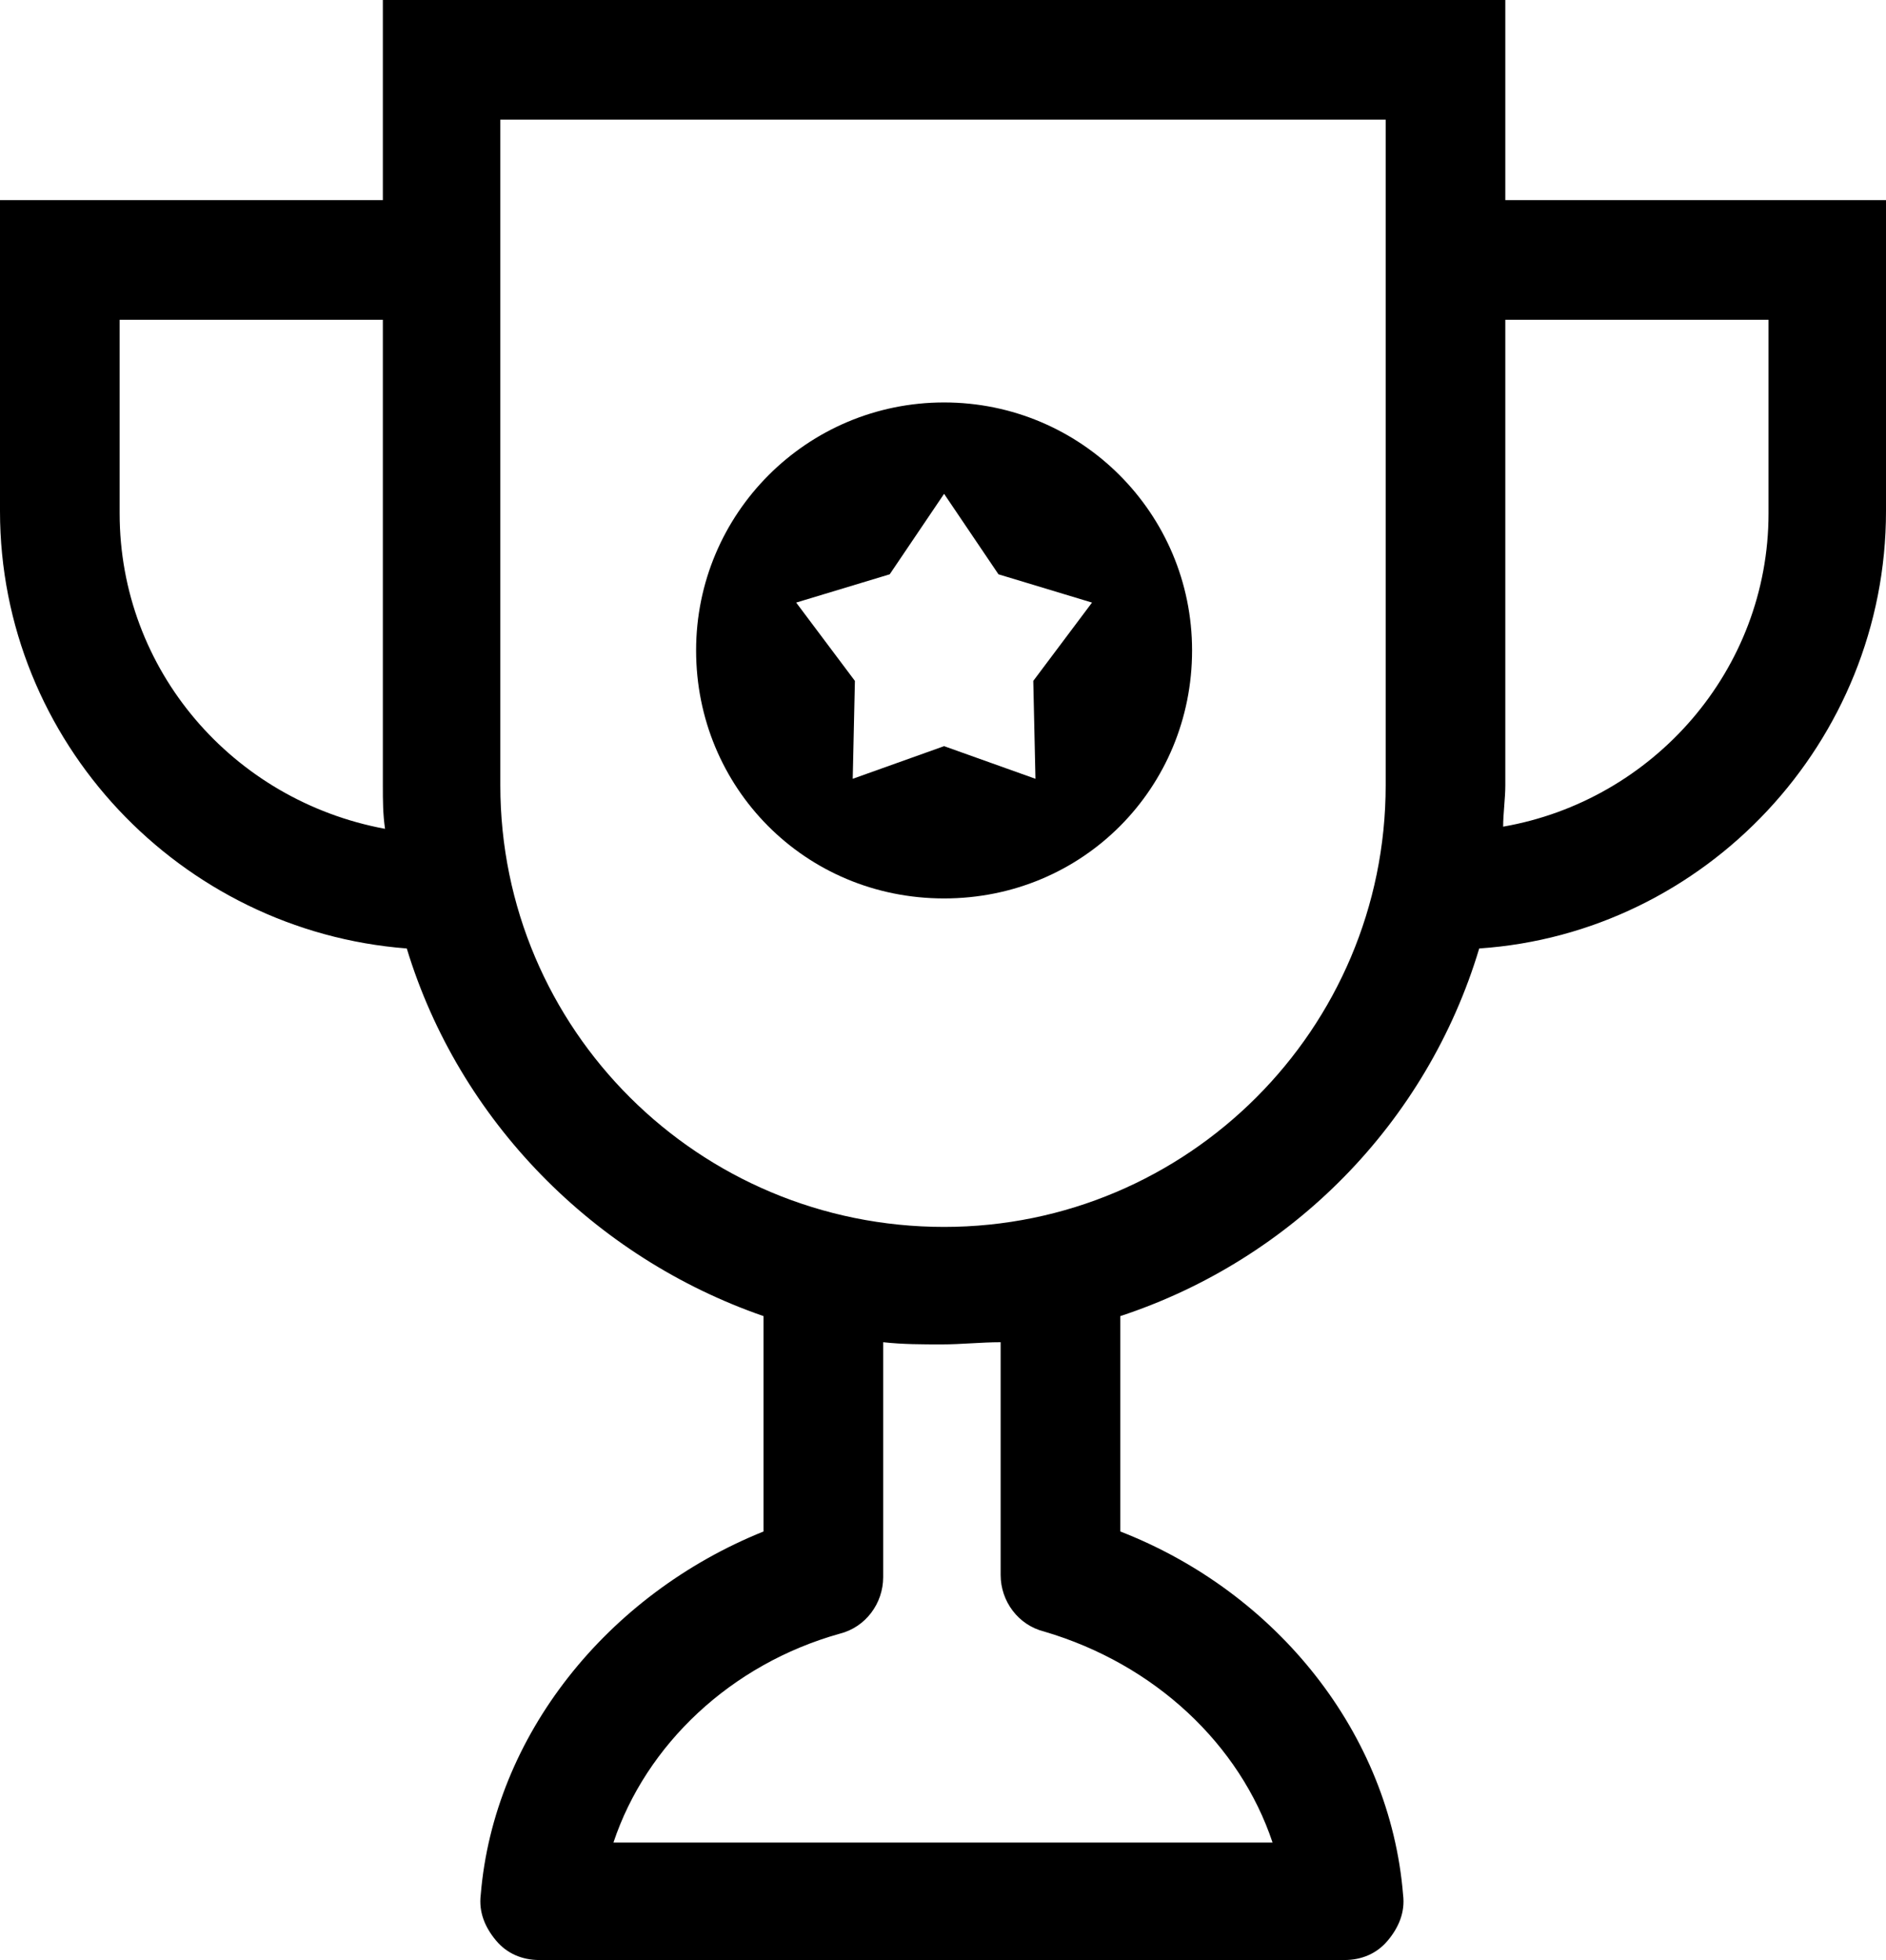
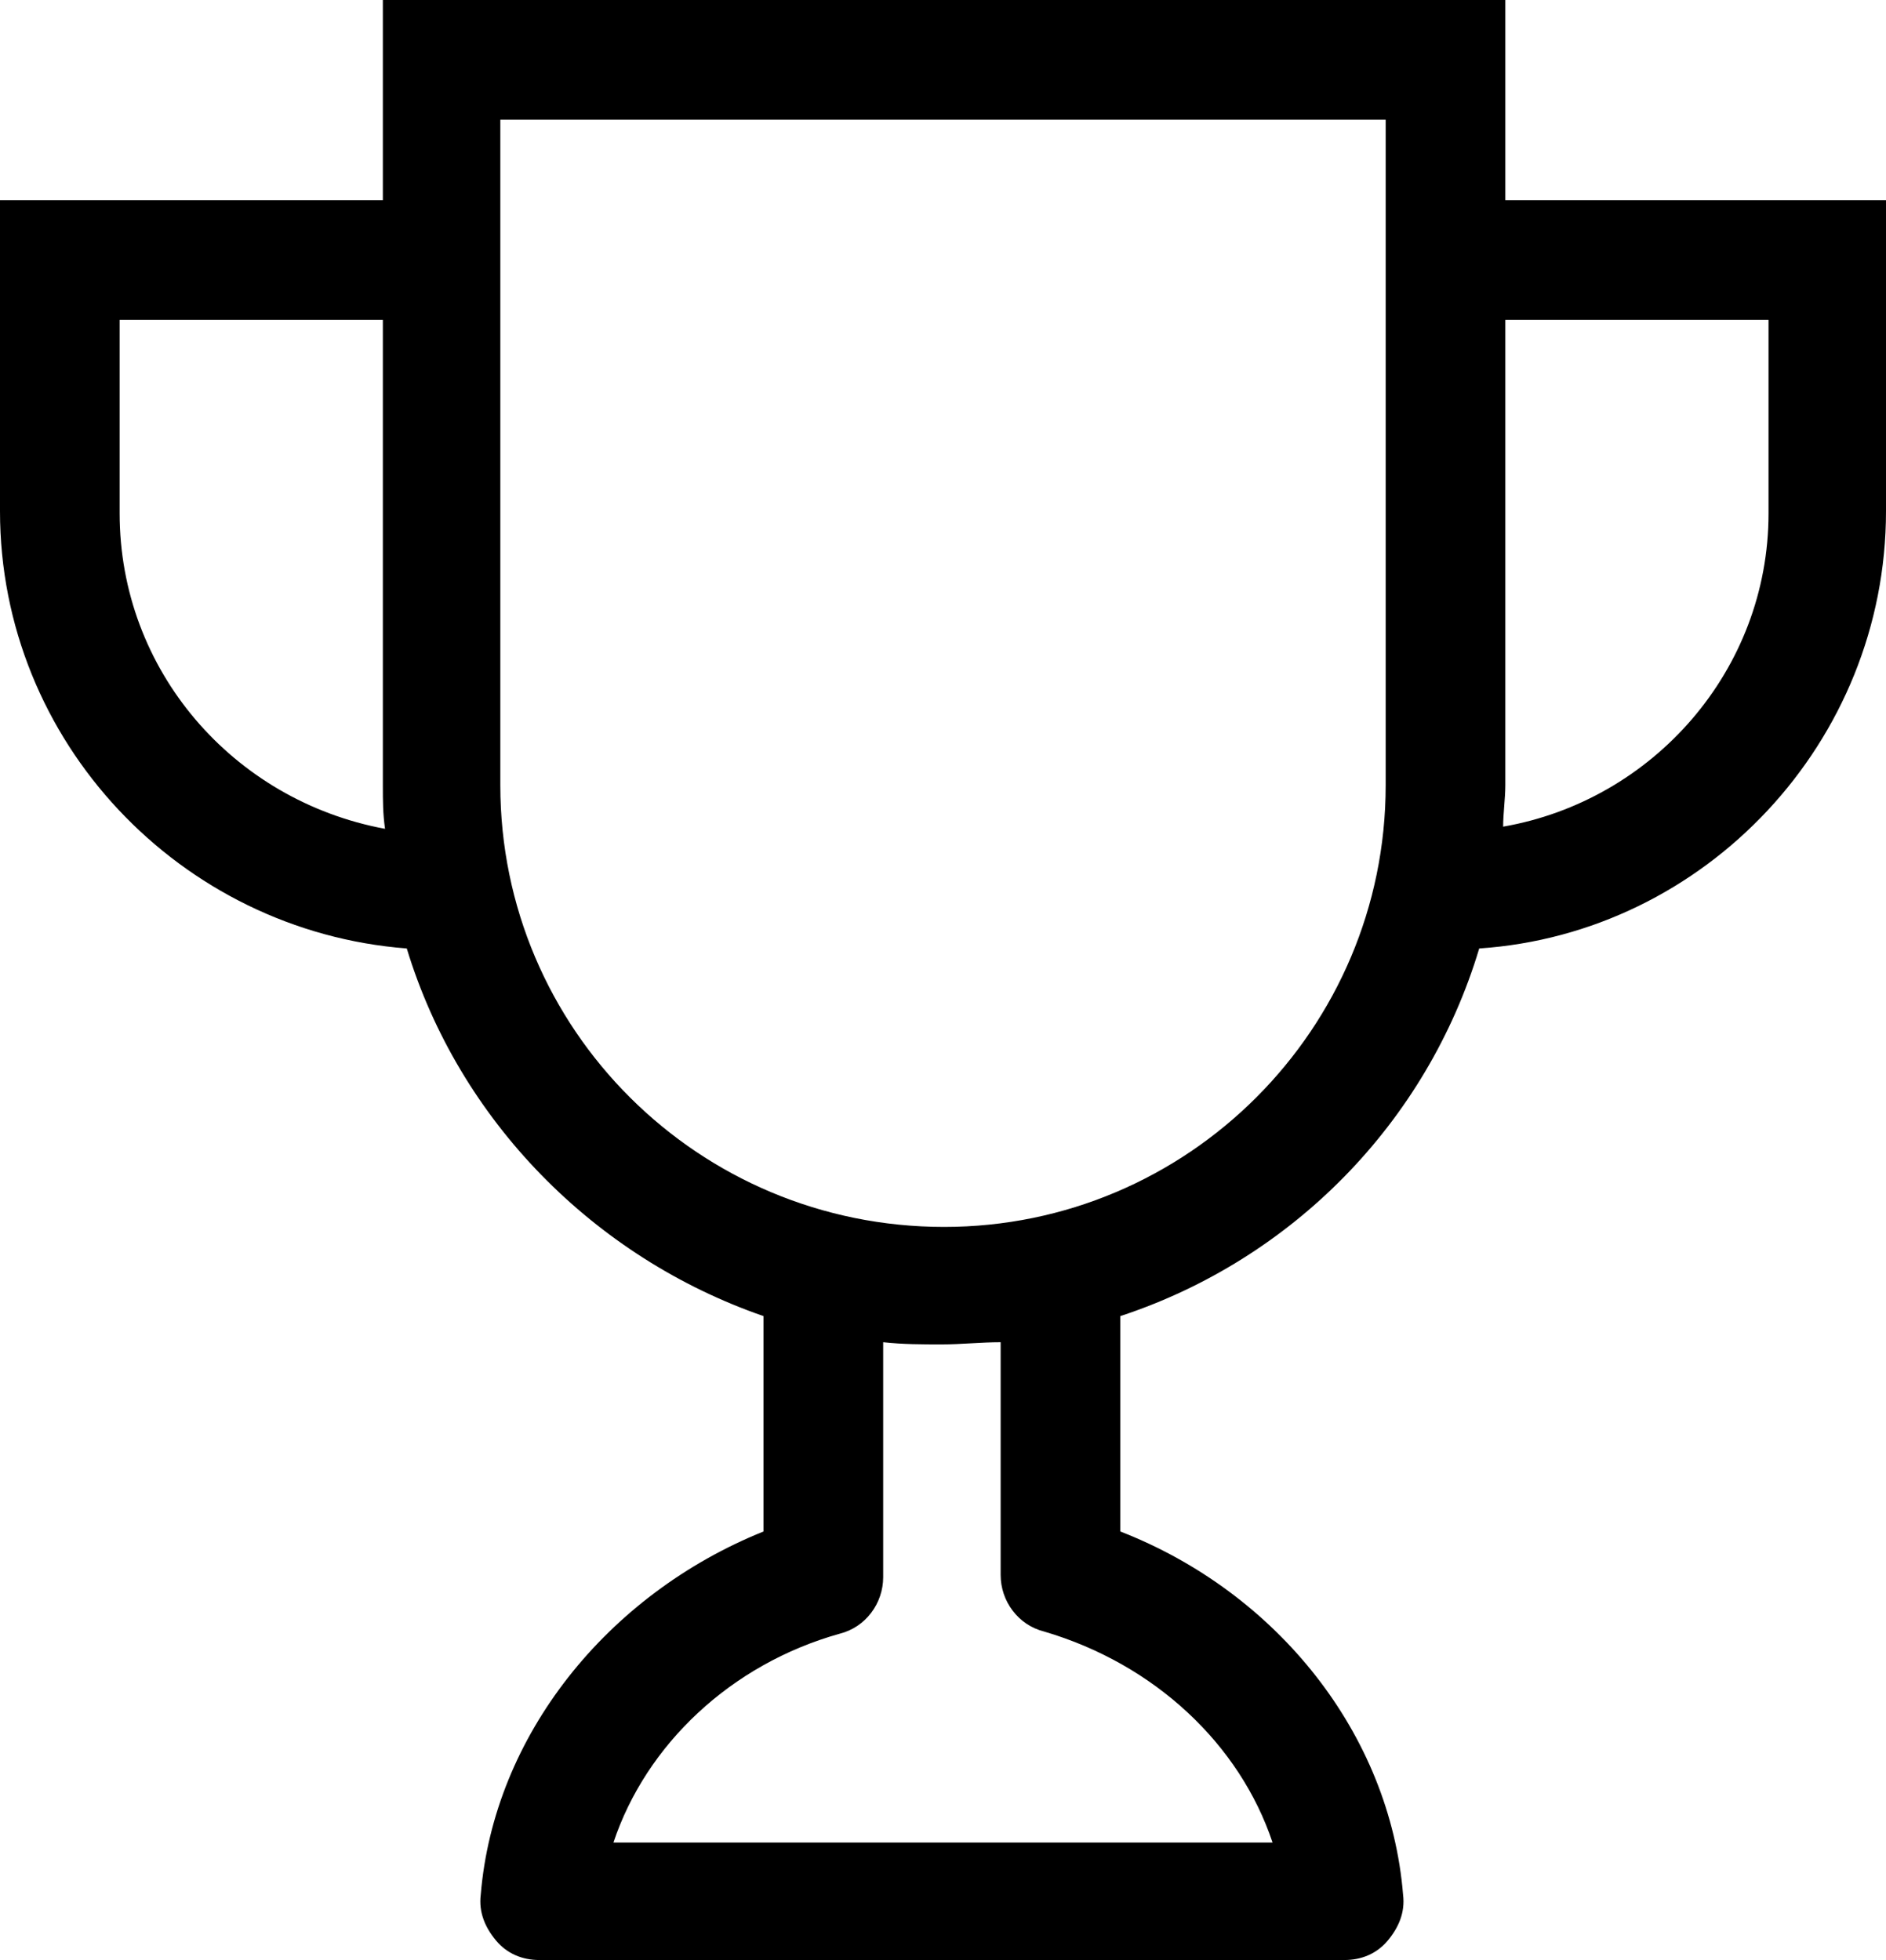
<svg xmlns="http://www.w3.org/2000/svg" version="1.1" id="Layer_1" x="0px" y="0px" viewBox="0 0 86.7 90.1" style="enable-background:new 0 0 86.7 90.1;" xml:space="preserve">
  <g>
    <path d="M68,43.6c10.4-0.7,18.7-9.5,18.7-20.1V9.2H69.2V0H17.6v9.2H0v14.3c0,10.6,8.3,19.3,18.7,20.1c2.4,7.9,8.6,14.2,16.4,16.9   v9.9c-7.2,2.9-12.4,9.4-13,16.7c-0.1,0.8,0.2,1.5,0.7,2.1s1.2,0.9,2,0.9h37c0.8,0,1.5-0.3,2-0.9c0.5-0.6,0.8-1.3,0.7-2.1   c-0.6-7.4-5.8-13.9-13-16.7v-9.9C59.4,57.9,65.6,51.6,68,43.6z M69.2,36.1V14.7h12.1v8.9c0,7.2-5.3,13.2-12.2,14.4   C69.1,37.4,69.2,36.7,69.2,36.1z M5.5,23.6v-8.9h12.1v21.4c0,0.7,0,1.3,0.1,2C10.7,36.8,5.5,30.8,5.5,23.6z M58.5,84.7H28.2   c1.5-4.5,5.4-8.2,10.4-9.6c1.2-0.3,2-1.4,2-2.6h0V61.7c0.9,0.1,1.8,0.1,2.7,0.1s1.8-0.1,2.7-0.1v10.7h0c0,1.2,0.8,2.3,2,2.6   C53.1,76.5,57,80.2,58.5,84.7z M43.4,56.4C32.1,56.4,23,47.3,23,36.1V5.5h40.7v30.6C63.7,47.3,54.6,56.4,43.4,56.4z" />
-     <path d="M43.4,18.5c-6.3,0-11.4,5.1-11.4,11.4S37,41.3,43.4,41.3s11.4-5.1,11.4-11.4S49.7,18.5,43.4,18.5z M47.6,35.8l-4.2-1.5   l-4.2,1.5l0.1-4.5l-2.7-3.6l4.3-1.3l2.5-3.7l2.5,3.7l4.3,1.3l-2.7,3.6L47.6,35.8z" />
  </g>
</svg>